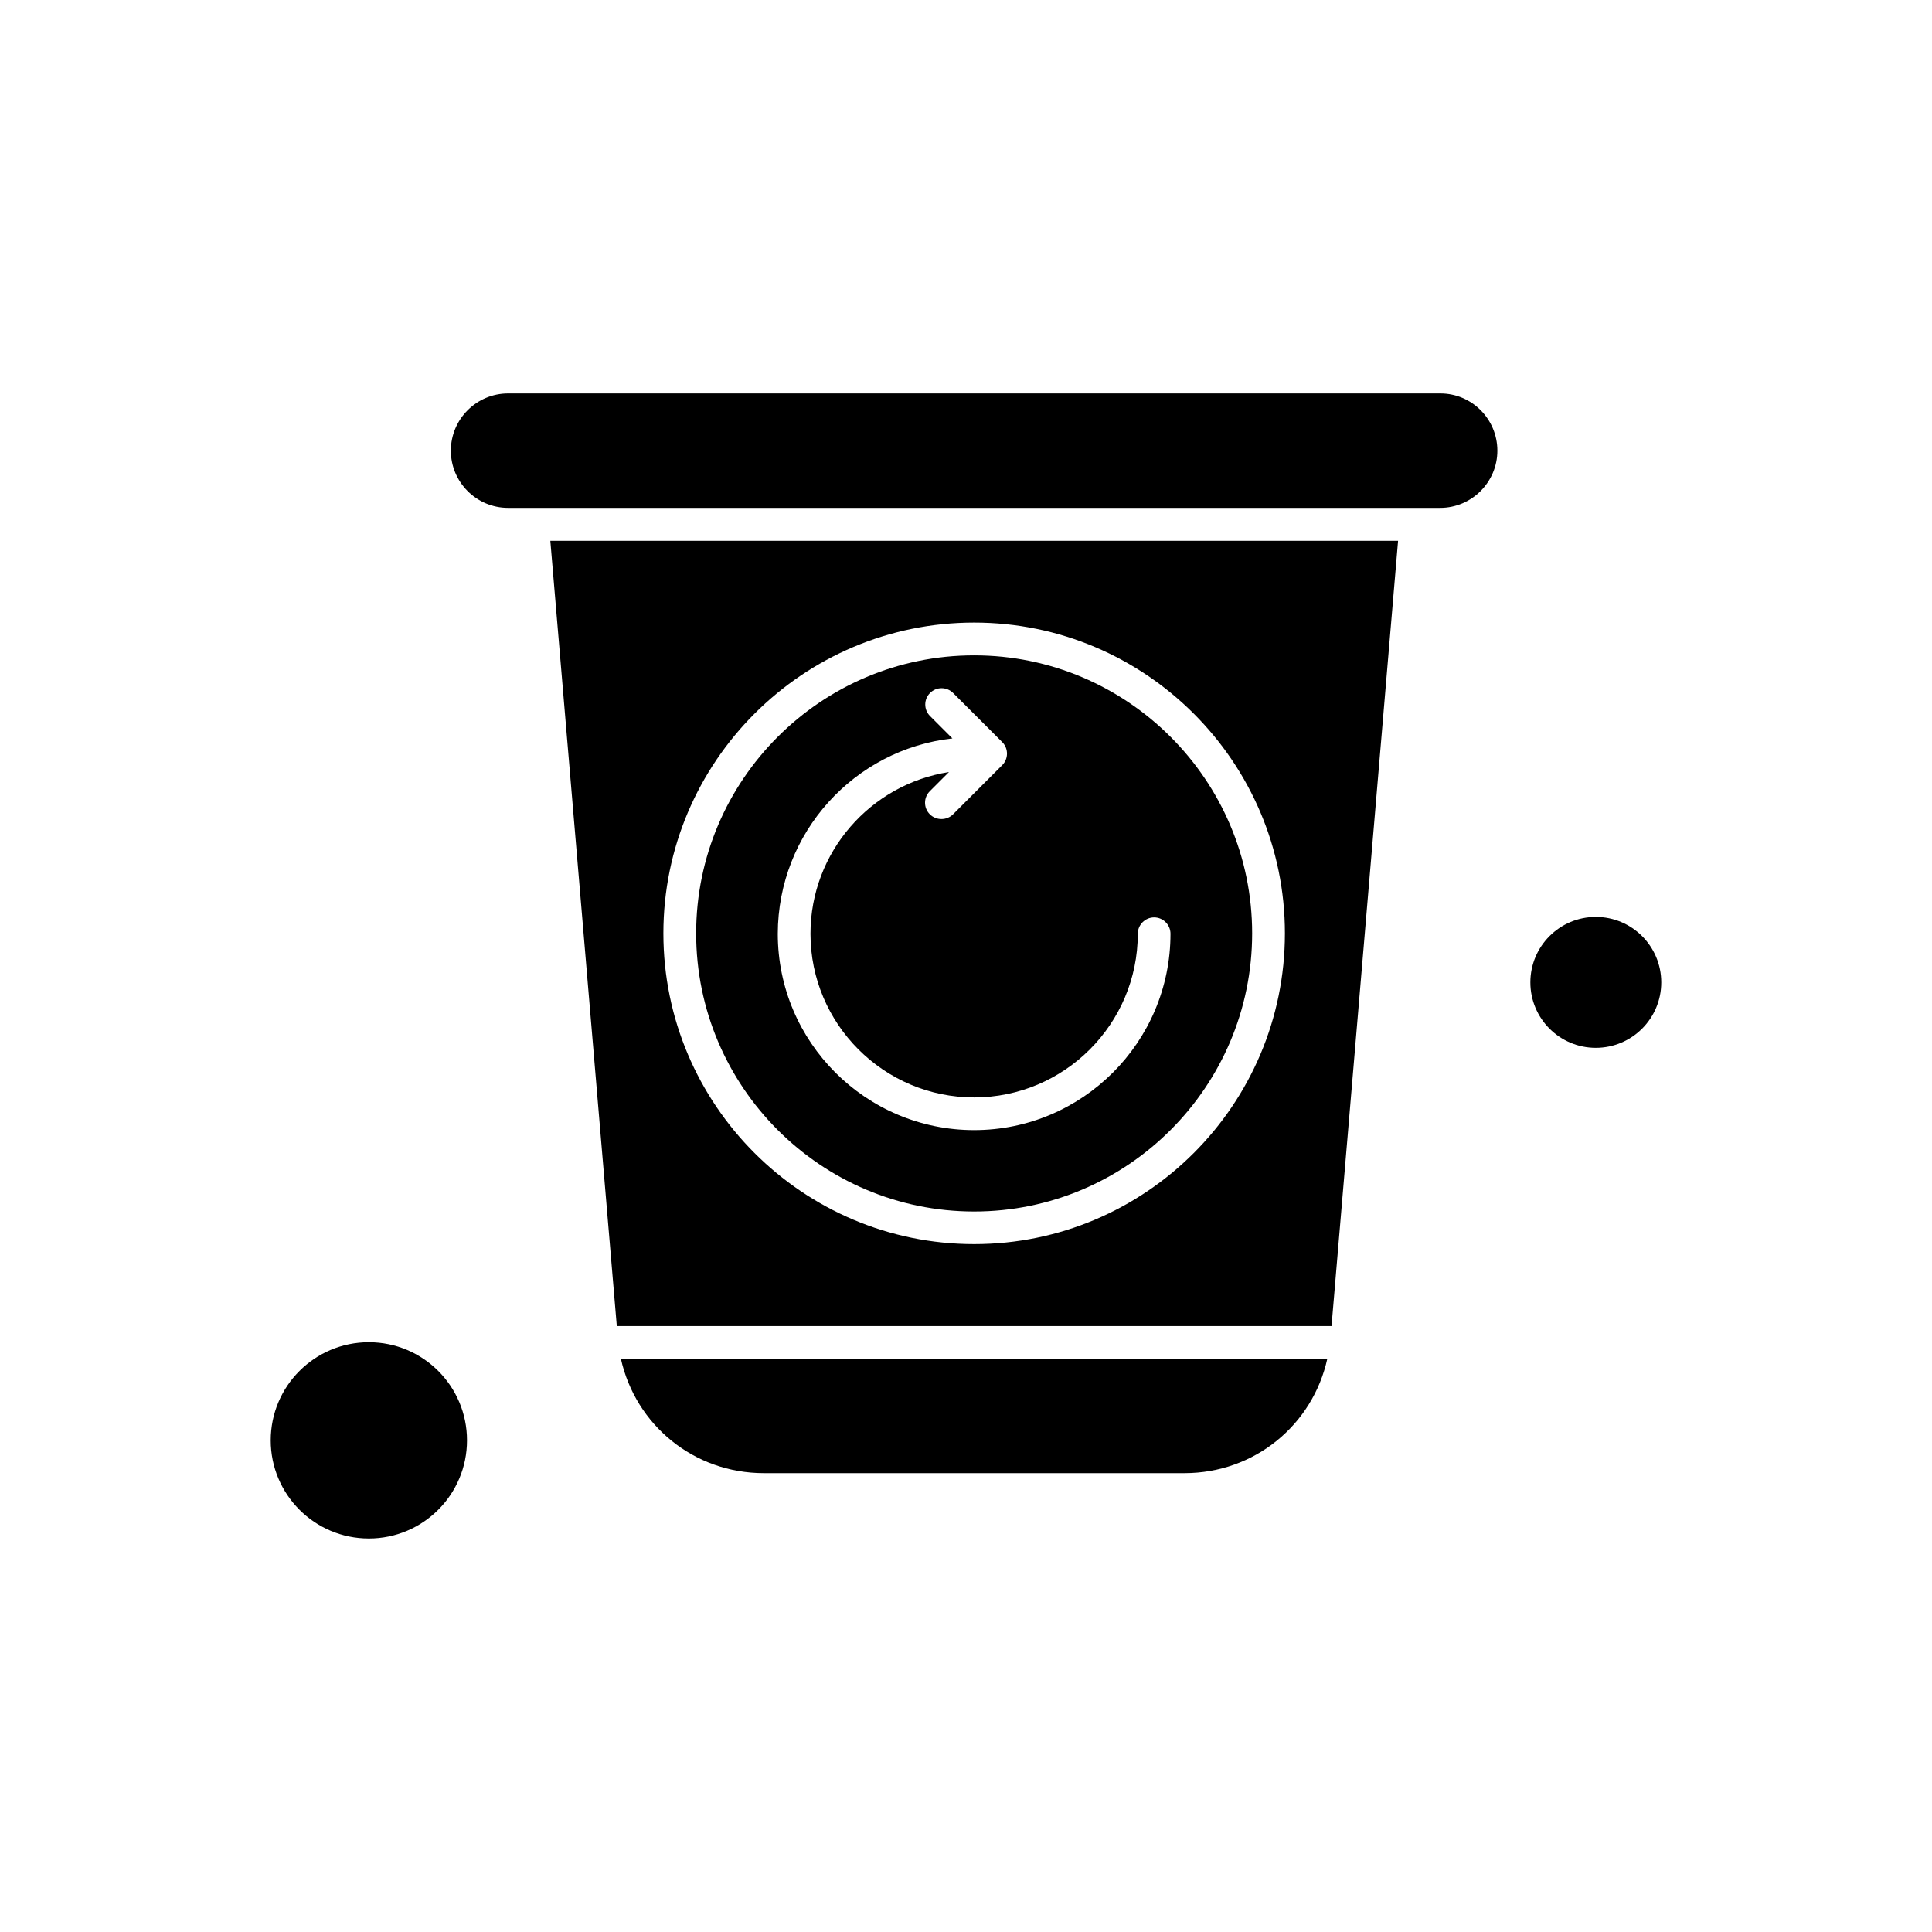
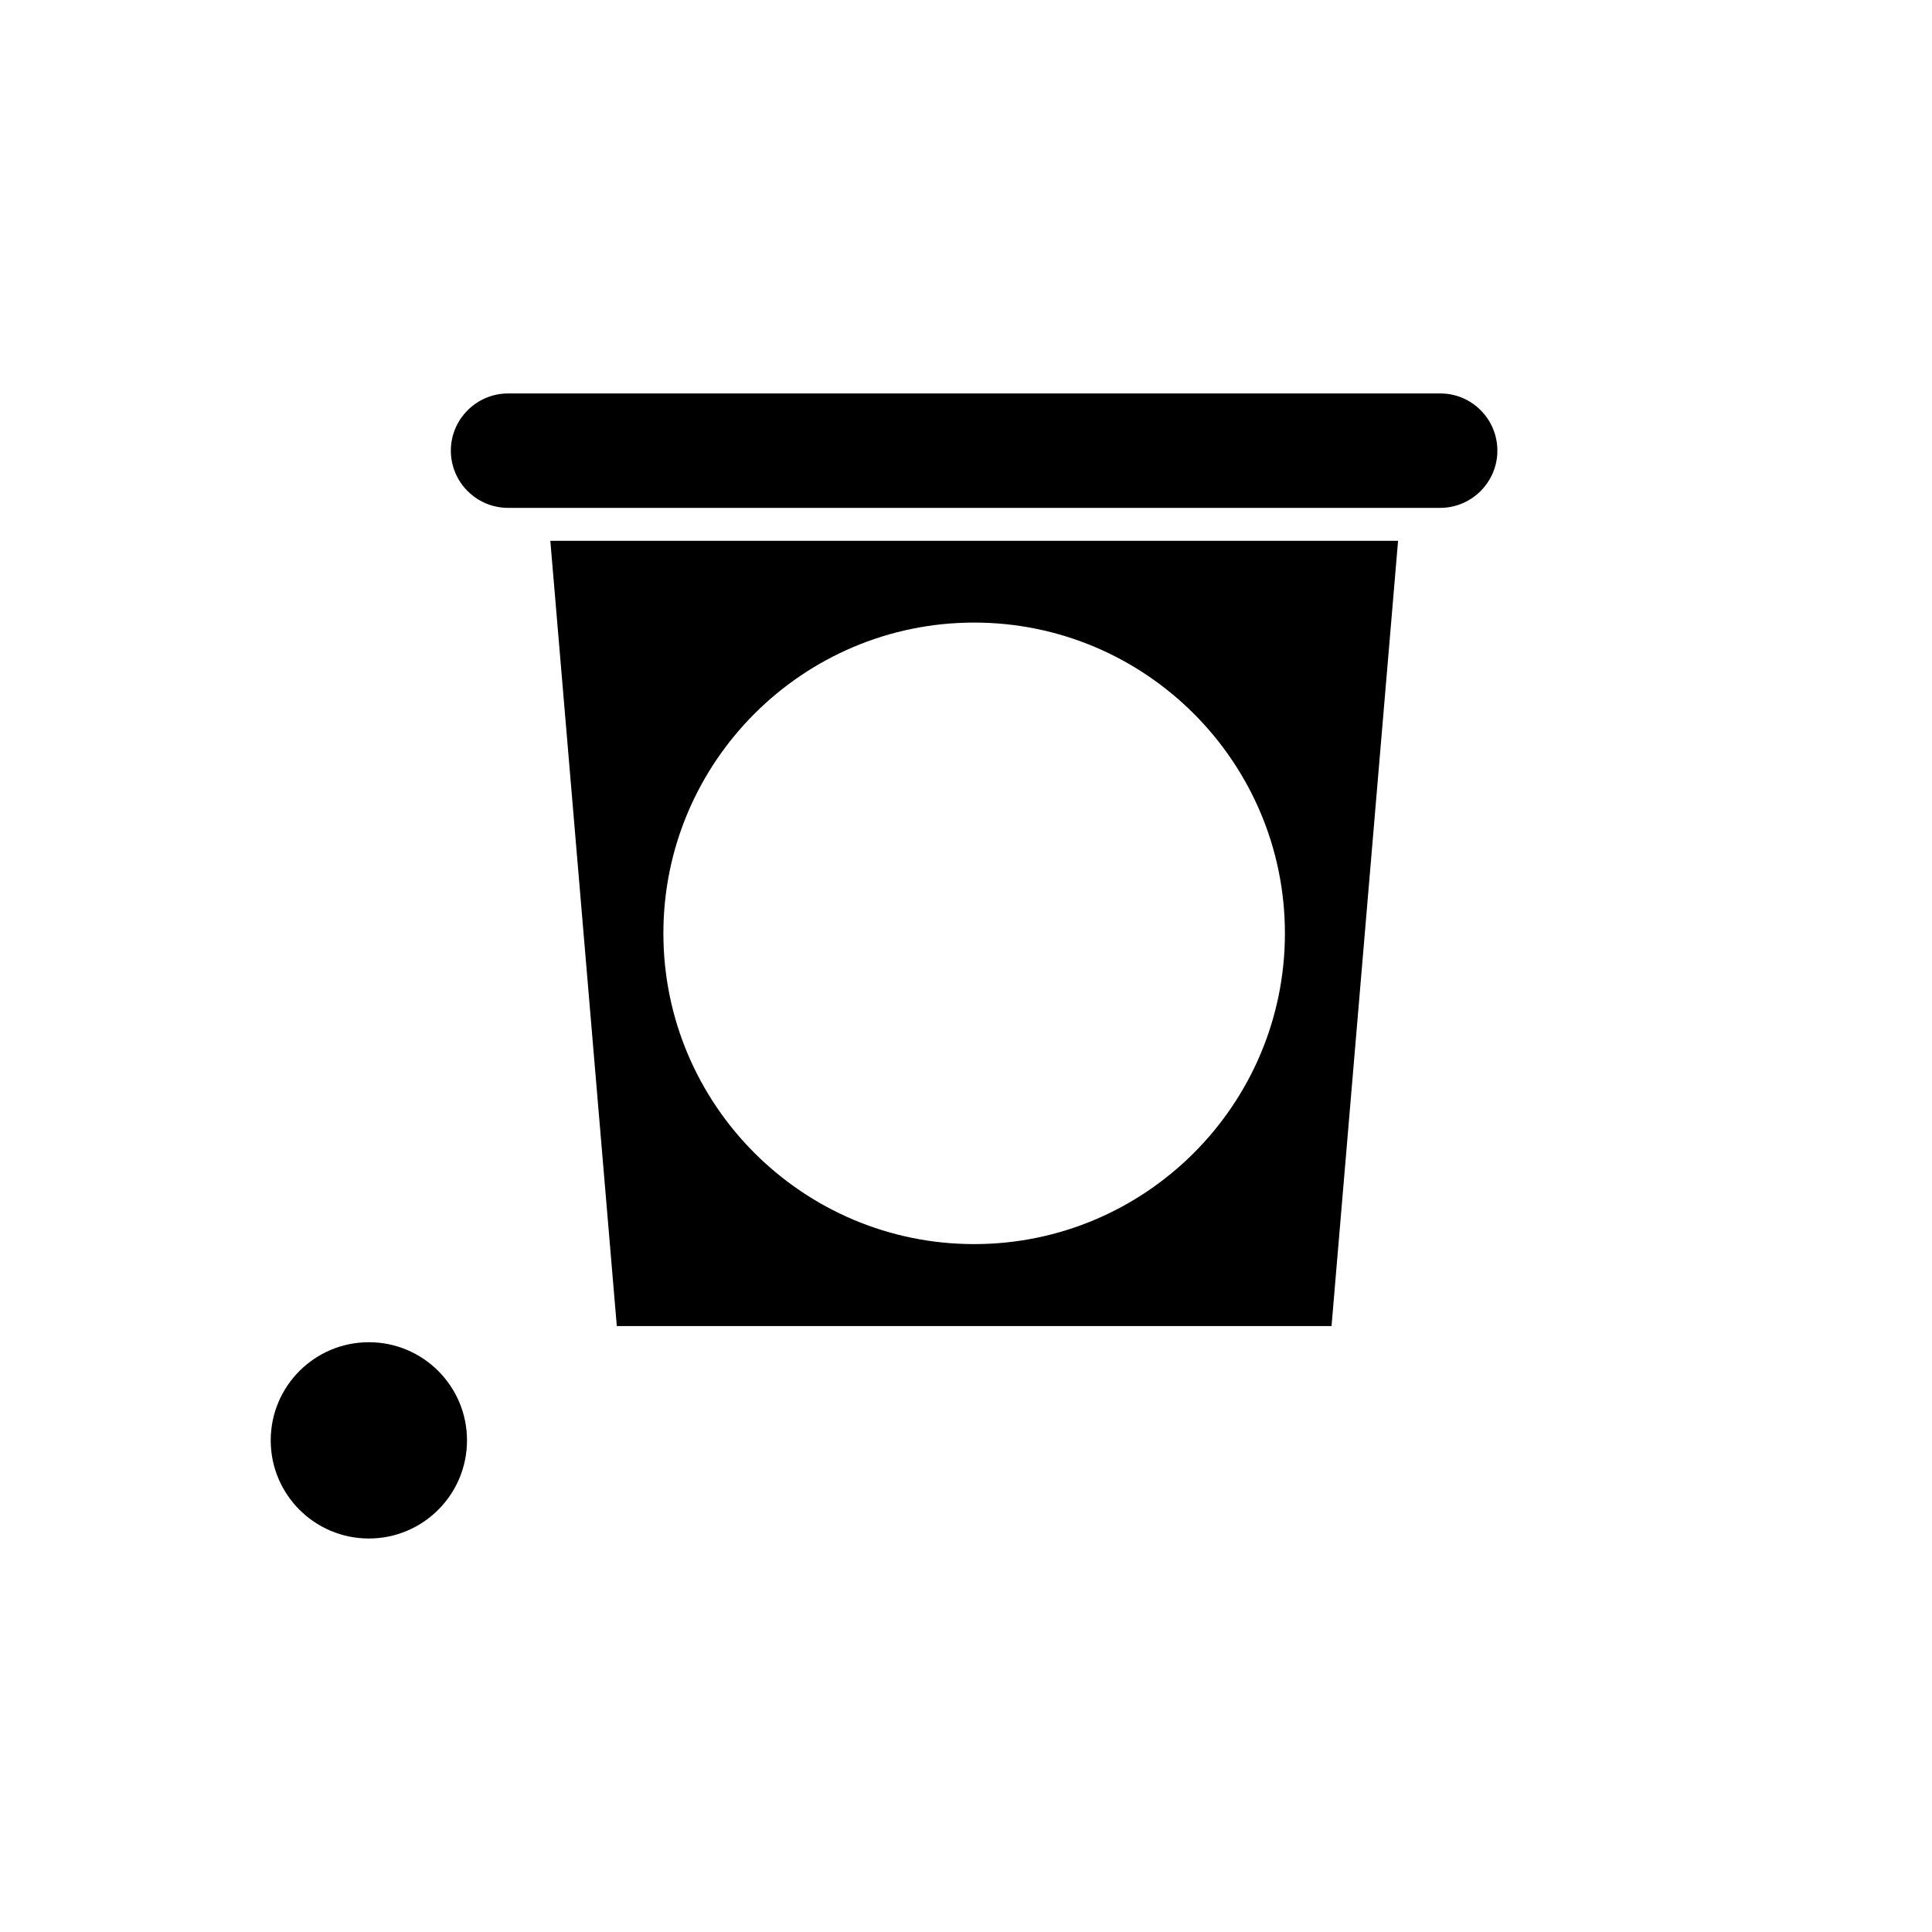
<svg xmlns="http://www.w3.org/2000/svg" fill="#000000" width="800px" height="800px" version="1.1" viewBox="144 144 512 512">
  <g fill-rule="evenodd">
    <path d="m307.46 495.42h189.41l17.633-208.1h-224.66zm94.699-186.43c45.422 0 82.355 36.934 82.355 82.355s-36.934 82.355-82.355 82.355-82.355-36.934-82.355-82.355 36.953-82.355 82.355-82.355z" />
    <path d="m525.73 248.27h-247.09c-8.336 0-15.16 6.805-15.16 15.16 0 8.355 6.805 15.16 15.16 15.16h247.02c8.336 0 15.16-6.805 15.16-15.16 0-8.355-6.766-15.16-15.102-15.16z" />
-     <path d="m402.16 465.06c40.613 0 73.672-33.062 73.672-73.711 0-40.613-33.062-73.672-73.672-73.672-40.613 0-73.672 33.062-73.672 73.672 0 40.652 33.062 73.711 73.672 73.711zm-5.769-125.38-5.922-5.922c-1.688-1.688-1.688-4.426 0-6.113s4.426-1.688 6.113 0l13.016 13.016c1.688 1.688 1.688 4.426 0 6.113l-13.016 13.016c-0.844 0.844-1.957 1.266-3.086 1.266-1.129 0-2.242-0.422-3.086-1.266-1.688-1.688-1.688-4.426 0-6.113l5.078-5.078c-20.758 3.219-36.703 21.219-36.703 42.855 0 23.918 19.453 43.371 43.371 43.371 23.918 0 43.371-19.453 43.371-43.371 0-2.375 1.953-4.332 4.332-4.332 2.375 0 4.332 1.953 4.332 4.332 0 28.672-23.305 52.035-52.035 52.035-28.672 0-52.035-23.305-52.035-52.035 0.059-26.832 20.297-48.871 46.266-51.766z" />
-     <path d="m346.44 534.4h111.45c18.551 0 34-12.727 37.871-30.359h-187.23c3.91 17.633 19.359 30.359 37.91 30.359z" />
-     <path d="m584.25 404.34c0 9.578-7.766 17.344-17.344 17.344s-17.344-7.766-17.344-17.344 7.766-17.344 17.344-17.344 17.344 7.766 17.344 17.344" />
    <path d="m267.76 525.71c0 14.363-11.641 26.008-26.008 26.008-14.363 0-26.008-11.645-26.008-26.008 0-14.363 11.645-26.008 26.008-26.008 14.367 0 26.008 11.645 26.008 26.008" />
  </g>
</svg>